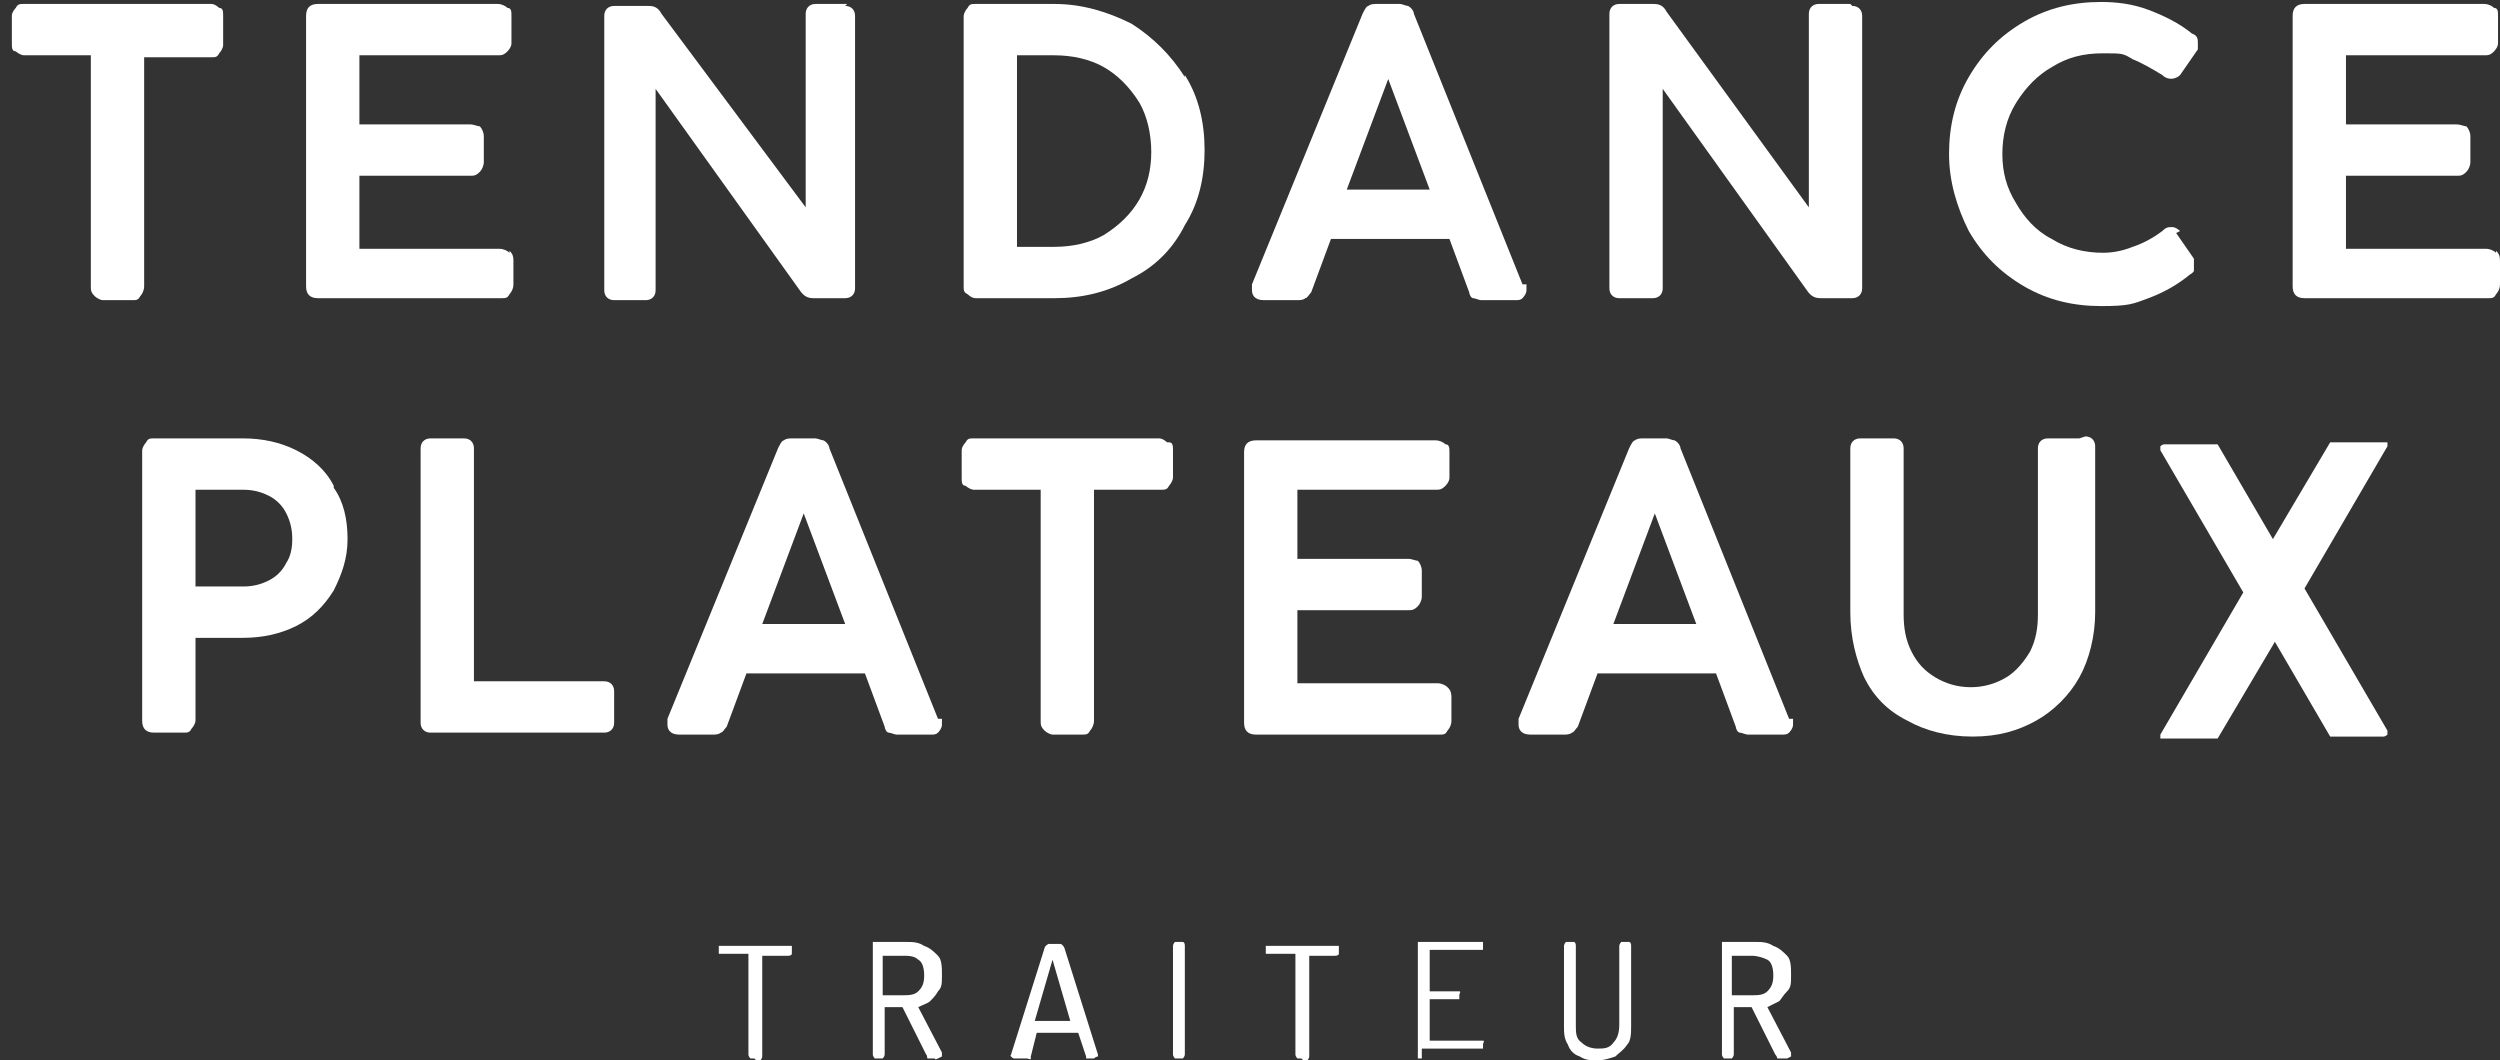
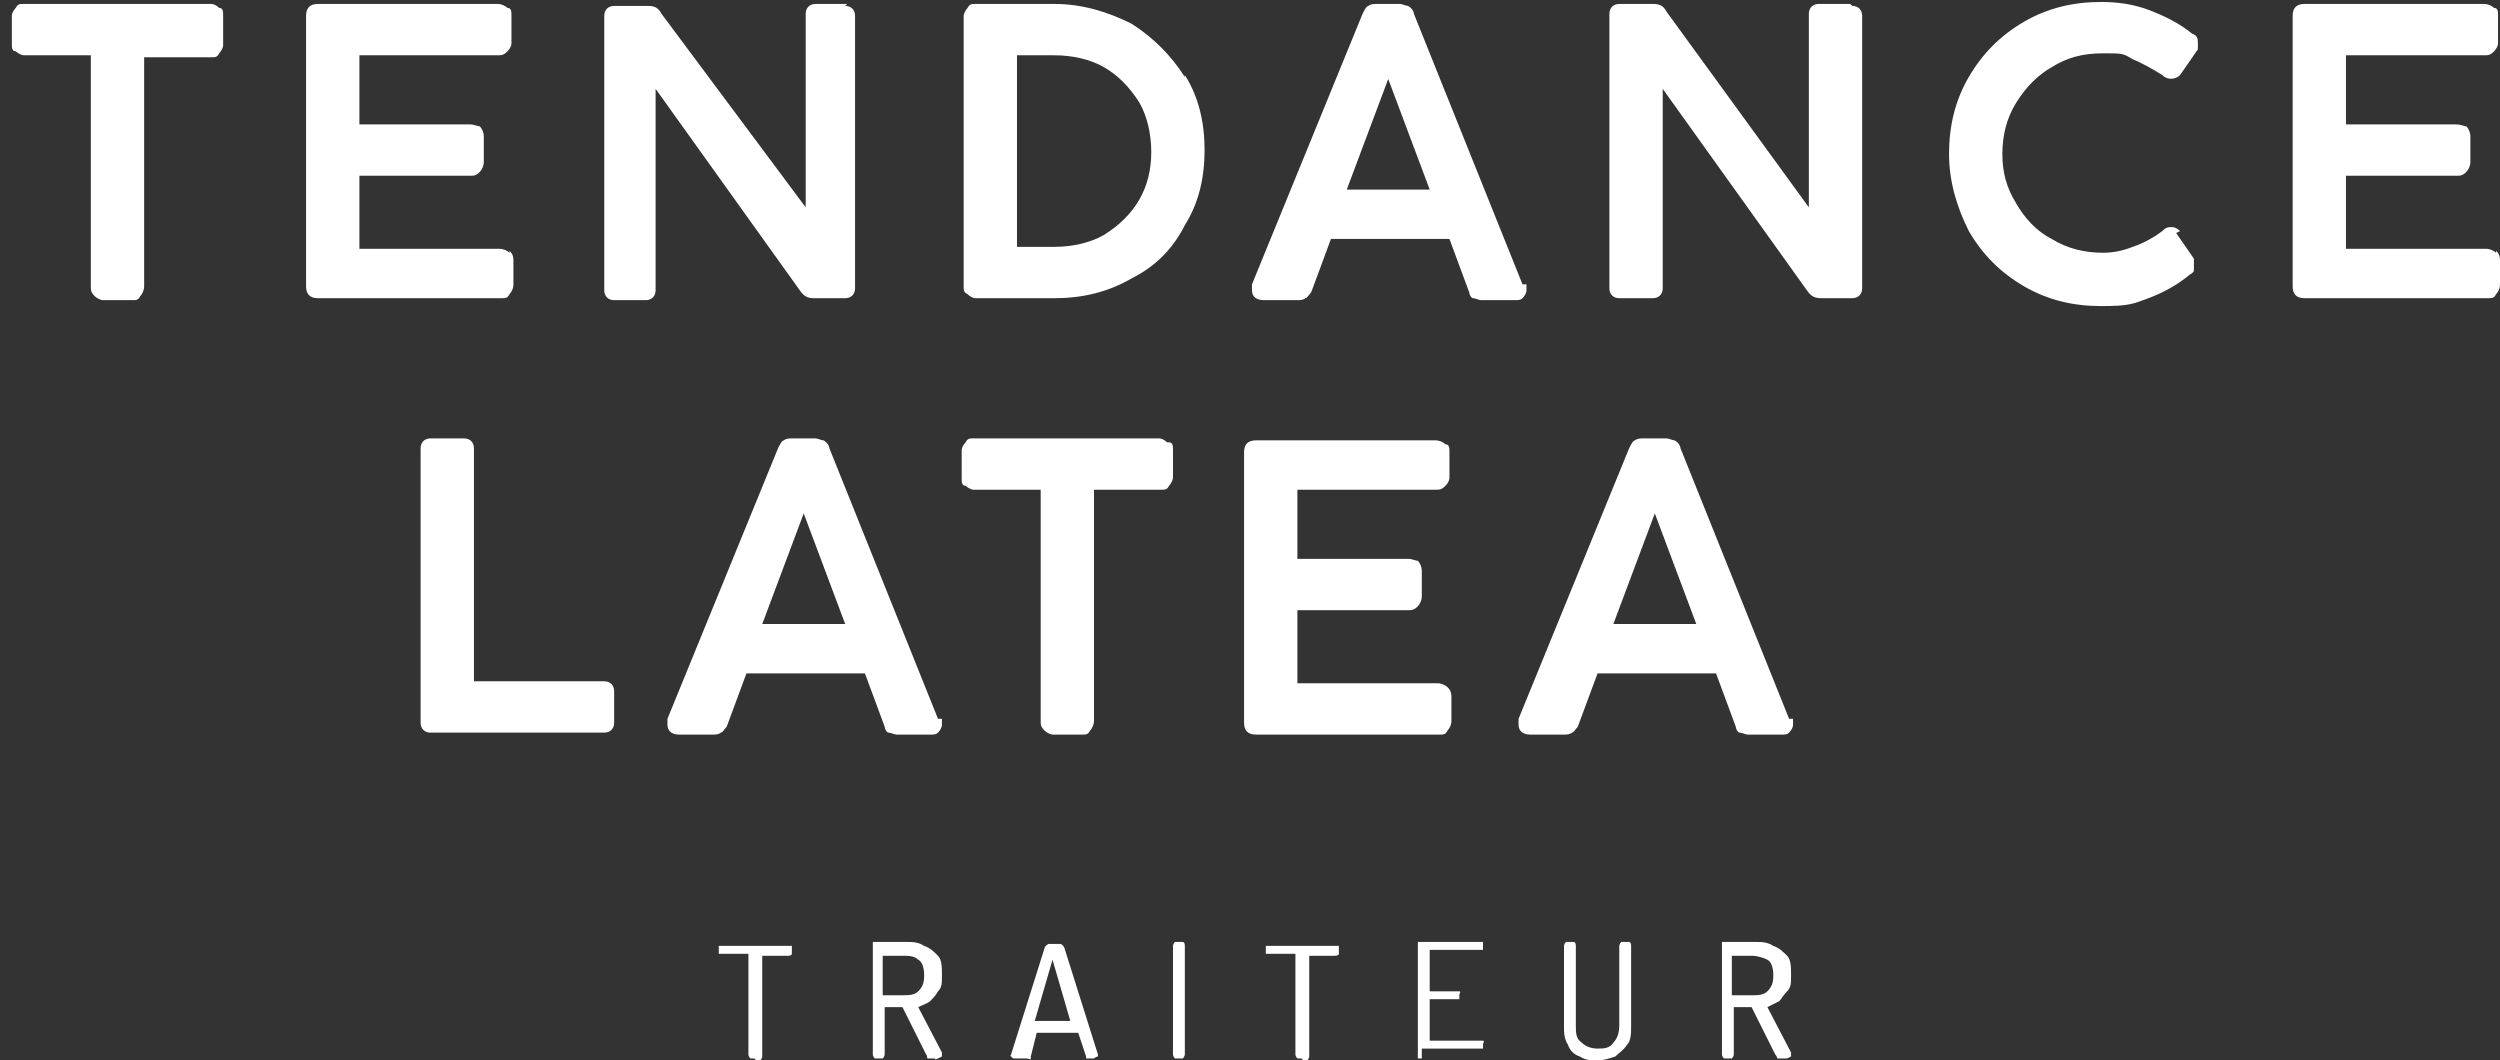
<svg xmlns="http://www.w3.org/2000/svg" id="Calque_1" version="1.1" viewBox="0 0 126.6 53.7">
  <rect x="0" y="0" width="126.6" height="53.7" fill="#333333" stroke="none" />
  <path d="M38.2,53.6c0,0-.2,0-.2,0,0,0-.1-.1-.1-.2v-5.1h-1.3c0,0-.1,0-.2,0,0,0,0-.1,0-.2s0-.1,0-.2c0,0,0,0,.2,0h3.3c0,0,.1,0,.2,0,0,0,0,.1,0,.2s0,.2,0,.2c0,0,0,.1-.2.1h-1.3v5.1c0,0,0,.1-.1.2s-.1,0-.2,0Z" style="fill: #fff;" />
  <path d="M47.2,53.6c0,0-.1,0-.2,0s0-.1-.1-.2l-1.2-2.4h-.9v2.4c0,0,0,.1-.1.2,0,0-.1,0-.2,0s-.2,0-.2,0-.1-.1-.1-.2v-5.5c0,0,0-.1,0-.2,0,0,.1,0,.2,0h1.5c.3,0,.6,0,.9.2.3.1.5.3.7.5.2.2.2.6.2,1s0,.6-.2.8c-.1.2-.3.4-.4.5s-.4.2-.6.3l1.2,2.3s0,0,0,0c0,0,0,0,0,0,0,0,0,.1,0,.2,0,0,0,0-.2.1s-.1,0-.2,0ZM44.7,50.4h1c.3,0,.6,0,.8-.2.2-.2.3-.4.3-.8s-.1-.7-.3-.8c-.2-.2-.5-.2-.8-.2h-1v2.1Z" style="fill: #fff;" />
  <path d="M51.6,53.6c0,0-.1,0-.2,0s-.1,0-.2-.1,0,0,0-.1,0,0,0,0l1.7-5.4c0,0,0-.1.2-.2,0,0,.2,0,.3,0s.2,0,.3,0c0,0,.1,0,.2.2l1.7,5.4s0,0,0,0c0,0,0,.1,0,.1s-.1,0-.2.1c0,0-.1,0-.2,0s-.1,0-.2,0c0,0,0,0,0-.1l-.4-1.2h-2.1l-.3,1.2c0,0,0,0,0,.1s-.1,0-.2,0ZM52.4,51.7h1.8l-.9-3.1-.9,3.1Z" style="fill: #fff;" />
  <path d="M59.7,53.6c0,0-.2,0-.2,0,0,0-.1-.1-.1-.2v-5.5c0,0,0-.1.1-.2,0,0,.2,0,.2,0s.2,0,.2,0c0,0,.1,0,.1.2v5.5c0,0,0,.1-.1.2,0,0-.1,0-.2,0Z" style="fill: #fff;" />
  <path d="M65.9,53.6c0,0-.2,0-.2,0s-.1-.1-.1-.2v-5.1h-1.3c0,0-.1,0-.2,0,0,0,0-.1,0-.2s0-.1,0-.2c0,0,0,0,.2,0h3.3c0,0,.1,0,.2,0,0,0,0,.1,0,.2s0,.2,0,.2c0,0,0,.1-.2.1h-1.3v5.1c0,0,0,.1-.1.2,0,0-.1,0-.2,0Z" style="fill: #fff;" />
  <path d="M72,53.6c0,0-.1,0-.2,0,0,0,0-.1,0-.2v-5.5c0,0,0-.1,0-.2,0,0,.1,0,.2,0h2.9c0,0,.1,0,.2,0,0,0,0,.1,0,.2s0,.2,0,.2,0,0-.2,0h-2.5v2.1h1.3c0,0,.1,0,.2,0s0,.1,0,.2,0,.1,0,.2c0,0,0,0-.2,0h-1.3v2.1h2.5c0,0,.1,0,.2,0s0,.1,0,.2,0,.1,0,.2c0,0,0,0-.2,0h-2.9Z" style="fill: #fff;" />
  <path d="M80.9,53.7c-.3,0-.6,0-.9-.2-.3-.1-.5-.3-.6-.6-.2-.3-.2-.6-.2-1v-4c0,0,0-.1.1-.2,0,0,.1,0,.2,0s.2,0,.2,0c0,0,.1,0,.1.2v4c0,.4,0,.7.3.9.2.2.5.3.8.3s.6,0,.8-.3c.2-.2.3-.5.3-.9v-4c0,0,0-.1.1-.2,0,0,.1,0,.2,0s.2,0,.2,0c0,0,.1,0,.1.2v4c0,.4,0,.8-.2,1-.2.3-.4.4-.6.6-.3.1-.6.2-.9.2Z" style="fill: #fff;" />
  <path d="M90.2,53.6c0,0-.1,0-.2,0,0,0,0-.1-.1-.2l-1.2-2.4h-.9v2.4c0,0,0,.1-.1.2,0,0-.1,0-.2,0s-.2,0-.2,0-.1-.1-.1-.2v-5.5c0,0,0-.1,0-.2,0,0,.1,0,.2,0h1.5c.3,0,.6,0,.9.2.3.1.5.3.7.5.2.2.2.6.2,1s0,.6-.2.8-.3.4-.4.5c-.2.1-.4.2-.6.3l1.2,2.3s0,0,0,0c0,0,0,0,0,0,0,0,0,.1,0,.2,0,0,0,0-.2.1,0,0-.1,0-.2,0ZM87.7,50.4h1c.3,0,.6,0,.8-.2.2-.2.3-.4.3-.8s-.1-.7-.3-.8-.5-.2-.8-.2h-1v2.1Z" style="fill: #fff;" />
  <path d="M11.1.4c0,0-.2-.2-.4-.2H1.2c-.2,0-.3,0-.4.2,0,0-.2.2-.2.4v1.4c0,.2,0,.4.2.4.1.1.3.2.4.2h3.4v11.7c0,.2,0,.3.2.5.1.1.3.2.4.2h1.5c.2,0,.3,0,.4-.2.1-.1.2-.3.2-.5V2.9h3.4c.2,0,.3,0,.4-.2.1-.1.2-.3.2-.4V.8c0-.2,0-.4-.2-.4Z" style="fill: #fff;" />
  <path d="M25.8,12.8c-.1-.1-.3-.2-.5-.2h-7.1v-3.7h5.6c.2,0,.3,0,.5-.2.1-.1.2-.3.2-.5v-1.3c0-.2-.1-.4-.2-.5-.1,0-.3-.1-.5-.1h-5.6v-3.5h7c.2,0,.3,0,.5-.2,0,0,.2-.2.2-.4V.8c0-.2,0-.4-.2-.4-.1-.1-.3-.2-.5-.2h-9.1c-.4,0-.6.2-.6.6v13.7c0,.4.2.6.6.6h9.3c.2,0,.3,0,.4-.2,0,0,.2-.2.2-.5v-1.2c0-.3-.1-.4-.2-.5Z" style="fill: #fff;" />
  <path d="M42.9.2h-1.6c-.3,0-.5.2-.5.5v9.8L33.5.7c-.2-.4-.5-.4-.7-.4h-1.7c-.3,0-.5.2-.5.5v13.9c0,.3.2.5.5.5h1.6c.3,0,.5-.2.5-.5V4.5l7.3,10.2c.2.3.4.4.7.4h1.6c.3,0,.5-.2.5-.5V.8c0-.3-.2-.5-.5-.5Z" style="fill: #fff;" />
  <path d="M60,3.9c-.7-1.1-1.6-2-2.7-2.7-1.2-.6-2.5-1-3.9-1h-4c-.2,0-.3,0-.4.2-.1.1-.2.3-.2.4v13.7c0,.2,0,.3.2.4,0,0,.2.2.4.2h4c1.4,0,2.7-.3,3.9-1,1.2-.6,2.1-1.5,2.7-2.7.7-1.1,1-2.4,1-3.8s-.3-2.7-1-3.8ZM58.3,7.7c0,.9-.2,1.7-.6,2.4-.4.7-1,1.3-1.8,1.8-.7.4-1.6.6-2.5.6h-1.9V2.8h1.9c.9,0,1.8.2,2.5.6.7.4,1.3,1,1.8,1.8.4.7.6,1.6.6,2.5Z" style="fill: #fff;" />
  <path d="M77.1,14.4l-5.5-13.7c0-.1-.1-.3-.3-.4-.1,0-.3-.1-.4-.1h-1.2c-.1,0-.3,0-.4.1-.1,0-.2.2-.3.4l-5.6,13.7c0,0,0,.2,0,.3,0,.2.1.5.6.5h1.7c.1,0,.3,0,.4-.1.1,0,.2-.2.3-.3l1-2.7h6l1,2.7c0,.1.1.3.2.3.1,0,.3.1.4.1h1.7c.2,0,.3,0,.4-.1,0,0,.2-.2.2-.4s0-.1,0-.3ZM72.4,9.6h-4.2l2.1-5.6,2.1,5.6Z" style="fill: #fff;" />
  <path d="M93.7.2h-1.6c-.3,0-.5.2-.5.5v9.8l-7.2-9.9c-.2-.4-.5-.4-.7-.4h-1.7c-.3,0-.5.2-.5.5v13.9c0,.3.2.5.5.5h1.7c.3,0,.5-.2.5-.5V4.5l7.3,10.2c.2.3.4.4.7.4h1.6c.3,0,.5-.2.5-.5V.8c0-.3-.2-.5-.5-.5Z" style="fill: #fff;" />
  <path d="M110.4,11.7c0,0-.2-.2-.4-.2s-.3,0-.5.2c-.4.3-.9.6-1.5.8-.5.2-1,.3-1.5.3-.9,0-1.8-.2-2.6-.7-.8-.4-1.4-1.1-1.8-1.8-.5-.8-.7-1.6-.7-2.5s.2-1.8.7-2.6c.5-.8,1.1-1.4,1.8-1.8.8-.5,1.6-.7,2.6-.7s1,0,1.5.3c.5.2,1,.5,1.5.8.3.3.7.2.9,0l.9-1.3c0,0,0-.2,0-.3,0-.2,0-.4-.3-.5-.6-.5-1.4-.9-2.2-1.2-.8-.3-1.6-.4-2.4-.4-1.4,0-2.7.3-3.9,1-1.2.7-2.1,1.6-2.8,2.8-.7,1.2-1,2.5-1,3.9s.4,2.7,1,3.9c.7,1.2,1.6,2.1,2.8,2.8,1.2.7,2.5,1,3.9,1s1.6-.1,2.4-.4c.8-.3,1.5-.7,2.1-1.2,0,0,.2-.1.2-.2,0,0,0-.2,0-.3s0-.2,0-.3l-.9-1.3Z" style="fill: #fff;" />
  <path d="M126.4,12.8c-.1-.1-.3-.2-.5-.2h-7.1v-3.7h5.6c.2,0,.3,0,.5-.2.1-.1.2-.3.2-.5v-1.3c0-.2-.1-.4-.2-.5-.1,0-.3-.1-.5-.1h-5.6v-3.5h7c.2,0,.3,0,.5-.2,0,0,.2-.2.2-.4V.8c0-.2,0-.4-.2-.4-.1-.1-.3-.2-.5-.2h-9.1c-.4,0-.6.2-.6.6v13.7c0,.4.2.6.6.6h9.3c.2,0,.3,0,.4-.2,0,0,.2-.2.2-.5v-1.2c0-.3-.1-.4-.2-.5Z" style="fill: #fff;" />
  <g>
-     <path d="M16.9,24.6c-.4-.8-1.1-1.4-1.9-1.8-.8-.4-1.7-.6-2.7-.6h-4.5c-.2,0-.3,0-.4.2-.1.1-.2.3-.2.4v13.7c0,.4.2.6.6.6h1.5c.2,0,.3,0,.4-.2.1-.1.2-.3.2-.4v-4.2h2.4c1,0,1.9-.2,2.7-.6.8-.4,1.4-1,1.9-1.8.4-.8.7-1.6.7-2.6s-.2-1.9-.7-2.6ZM13.6,29.4c-.4.2-.8.3-1.3.3h-2.4v-4.9h2.4c.5,0,.9.1,1.3.3.4.2.7.5.9.9.2.4.3.8.3,1.3s-.1.9-.3,1.2c-.2.4-.5.7-.9.9Z" style="fill: #fff;" />
    <path d="M30.6,34.5h-6.6v-11.8c0-.3-.2-.5-.5-.5h-1.7c-.3,0-.5.2-.5.5v13.9c0,.3.2.5.5.5h8.8c.3,0,.5-.2.5-.5v-1.6c0-.3-.2-.5-.5-.5Z" style="fill: #fff;" />
    <path d="M47.5,36.4l-5.5-13.7c0-.1-.1-.3-.3-.4-.1,0-.3-.1-.4-.1h-1.2c-.1,0-.3,0-.4.1-.1,0-.2.2-.3.4l-5.6,13.7c0,0,0,.2,0,.3,0,.2.1.5.6.5h1.7c.1,0,.3,0,.4-.1.1,0,.2-.2.3-.3l1-2.7h6l1,2.7c0,.1.1.3.2.3.1,0,.3.1.4.1h1.7c.2,0,.3,0,.4-.1,0,0,.2-.2.2-.4s0-.1,0-.3ZM42.8,31.6h-4.2l2.1-5.6,2.1,5.6Z" style="fill: #fff;" />
    <path d="M59.1,22.4c0,0-.2-.2-.4-.2h-9.4c-.2,0-.3,0-.4.2,0,0-.2.2-.2.4v1.4c0,.2,0,.4.2.4.1.1.3.2.4.2h3.4v11.7c0,.2,0,.3.2.5.1.1.3.2.4.2h1.5c.2,0,.3,0,.4-.2.1-.1.2-.3.2-.5v-11.7h3.4c.2,0,.3,0,.4-.2.1-.1.2-.3.2-.4v-1.4c0-.2,0-.4-.2-.4Z" style="fill: #fff;" />
    <path d="M73.3,34.8c-.1-.1-.3-.2-.5-.2h-7.1v-3.7h5.6c.2,0,.3,0,.5-.2.1-.1.2-.3.2-.5v-1.3c0-.2-.1-.4-.2-.5-.1,0-.3-.1-.5-.1h-5.6v-3.5h7c.2,0,.3,0,.5-.2,0,0,.2-.2.2-.4v-1.3c0-.2,0-.4-.2-.4-.1-.1-.3-.2-.5-.2h-9.1c-.4,0-.6.2-.6.6v13.7c0,.4.2.6.6.6h9.3c.2,0,.3,0,.4-.2,0,0,.2-.2.2-.5v-1.2c0-.3-.1-.4-.2-.5Z" style="fill: #fff;" />
    <path d="M90.6,36.4l-5.5-13.7c0-.1-.1-.3-.3-.4-.1,0-.3-.1-.4-.1h-1.2c-.1,0-.3,0-.4.1-.1,0-.2.2-.3.4l-5.6,13.7c0,0,0,.2,0,.3,0,.2.1.5.6.5h1.7c.1,0,.3,0,.4-.1.1,0,.2-.2.3-.3l1-2.7h6l1,2.7c0,.1.1.3.2.3.1,0,.3.1.4.1h1.7c.2,0,.3,0,.4-.1,0,0,.2-.2.2-.4s0-.1,0-.3ZM85.9,31.6h-4.2l2.1-5.6,2.1,5.6Z" style="fill: #fff;" />
-     <path d="M105.3,22.2h-1.6c-.3,0-.5.2-.5.5v8.4c0,.7-.1,1.3-.4,1.9-.3.5-.7,1-1.2,1.3-.5.3-1.1.5-1.8.5s-1.3-.2-1.8-.5c-.5-.3-.9-.7-1.2-1.3-.3-.6-.4-1.2-.4-1.9v-8.4c0-.3-.2-.5-.5-.5h-1.7c-.3,0-.5.2-.5.5v8.3c0,1.3.3,2.4.7,3.3.5,1,1.2,1.7,2.2,2.2.9.5,2,.8,3.3.8s2.3-.3,3.2-.8c.9-.5,1.7-1.3,2.2-2.2.5-.9.8-2.1.8-3.3v-8.4c0-.3-.2-.5-.5-.5Z" style="fill: #fff;" />
-     <path d="M116.7,29.8l4.2-7.2h0c0-.1,0-.2,0-.2,0,0,0,0-.2,0h-2.7s-2.9,4.9-2.9,4.9l-2.8-4.8h0c0,0-2.7,0-2.7,0,0,0-.1,0-.2.1,0,0,0,.1,0,.2l4.2,7.2-4.2,7.2c0,0,0,.1,0,.2,0,0,0,0,.2,0h2.6s.1,0,.1,0l2.9-4.9,2.8,4.8h0c0,0,2.7,0,2.7,0,0,0,.1,0,.2-.1,0,0,0-.1,0-.2l-4.2-7.2Z" style="fill: #fff;" />
  </g>
</svg>